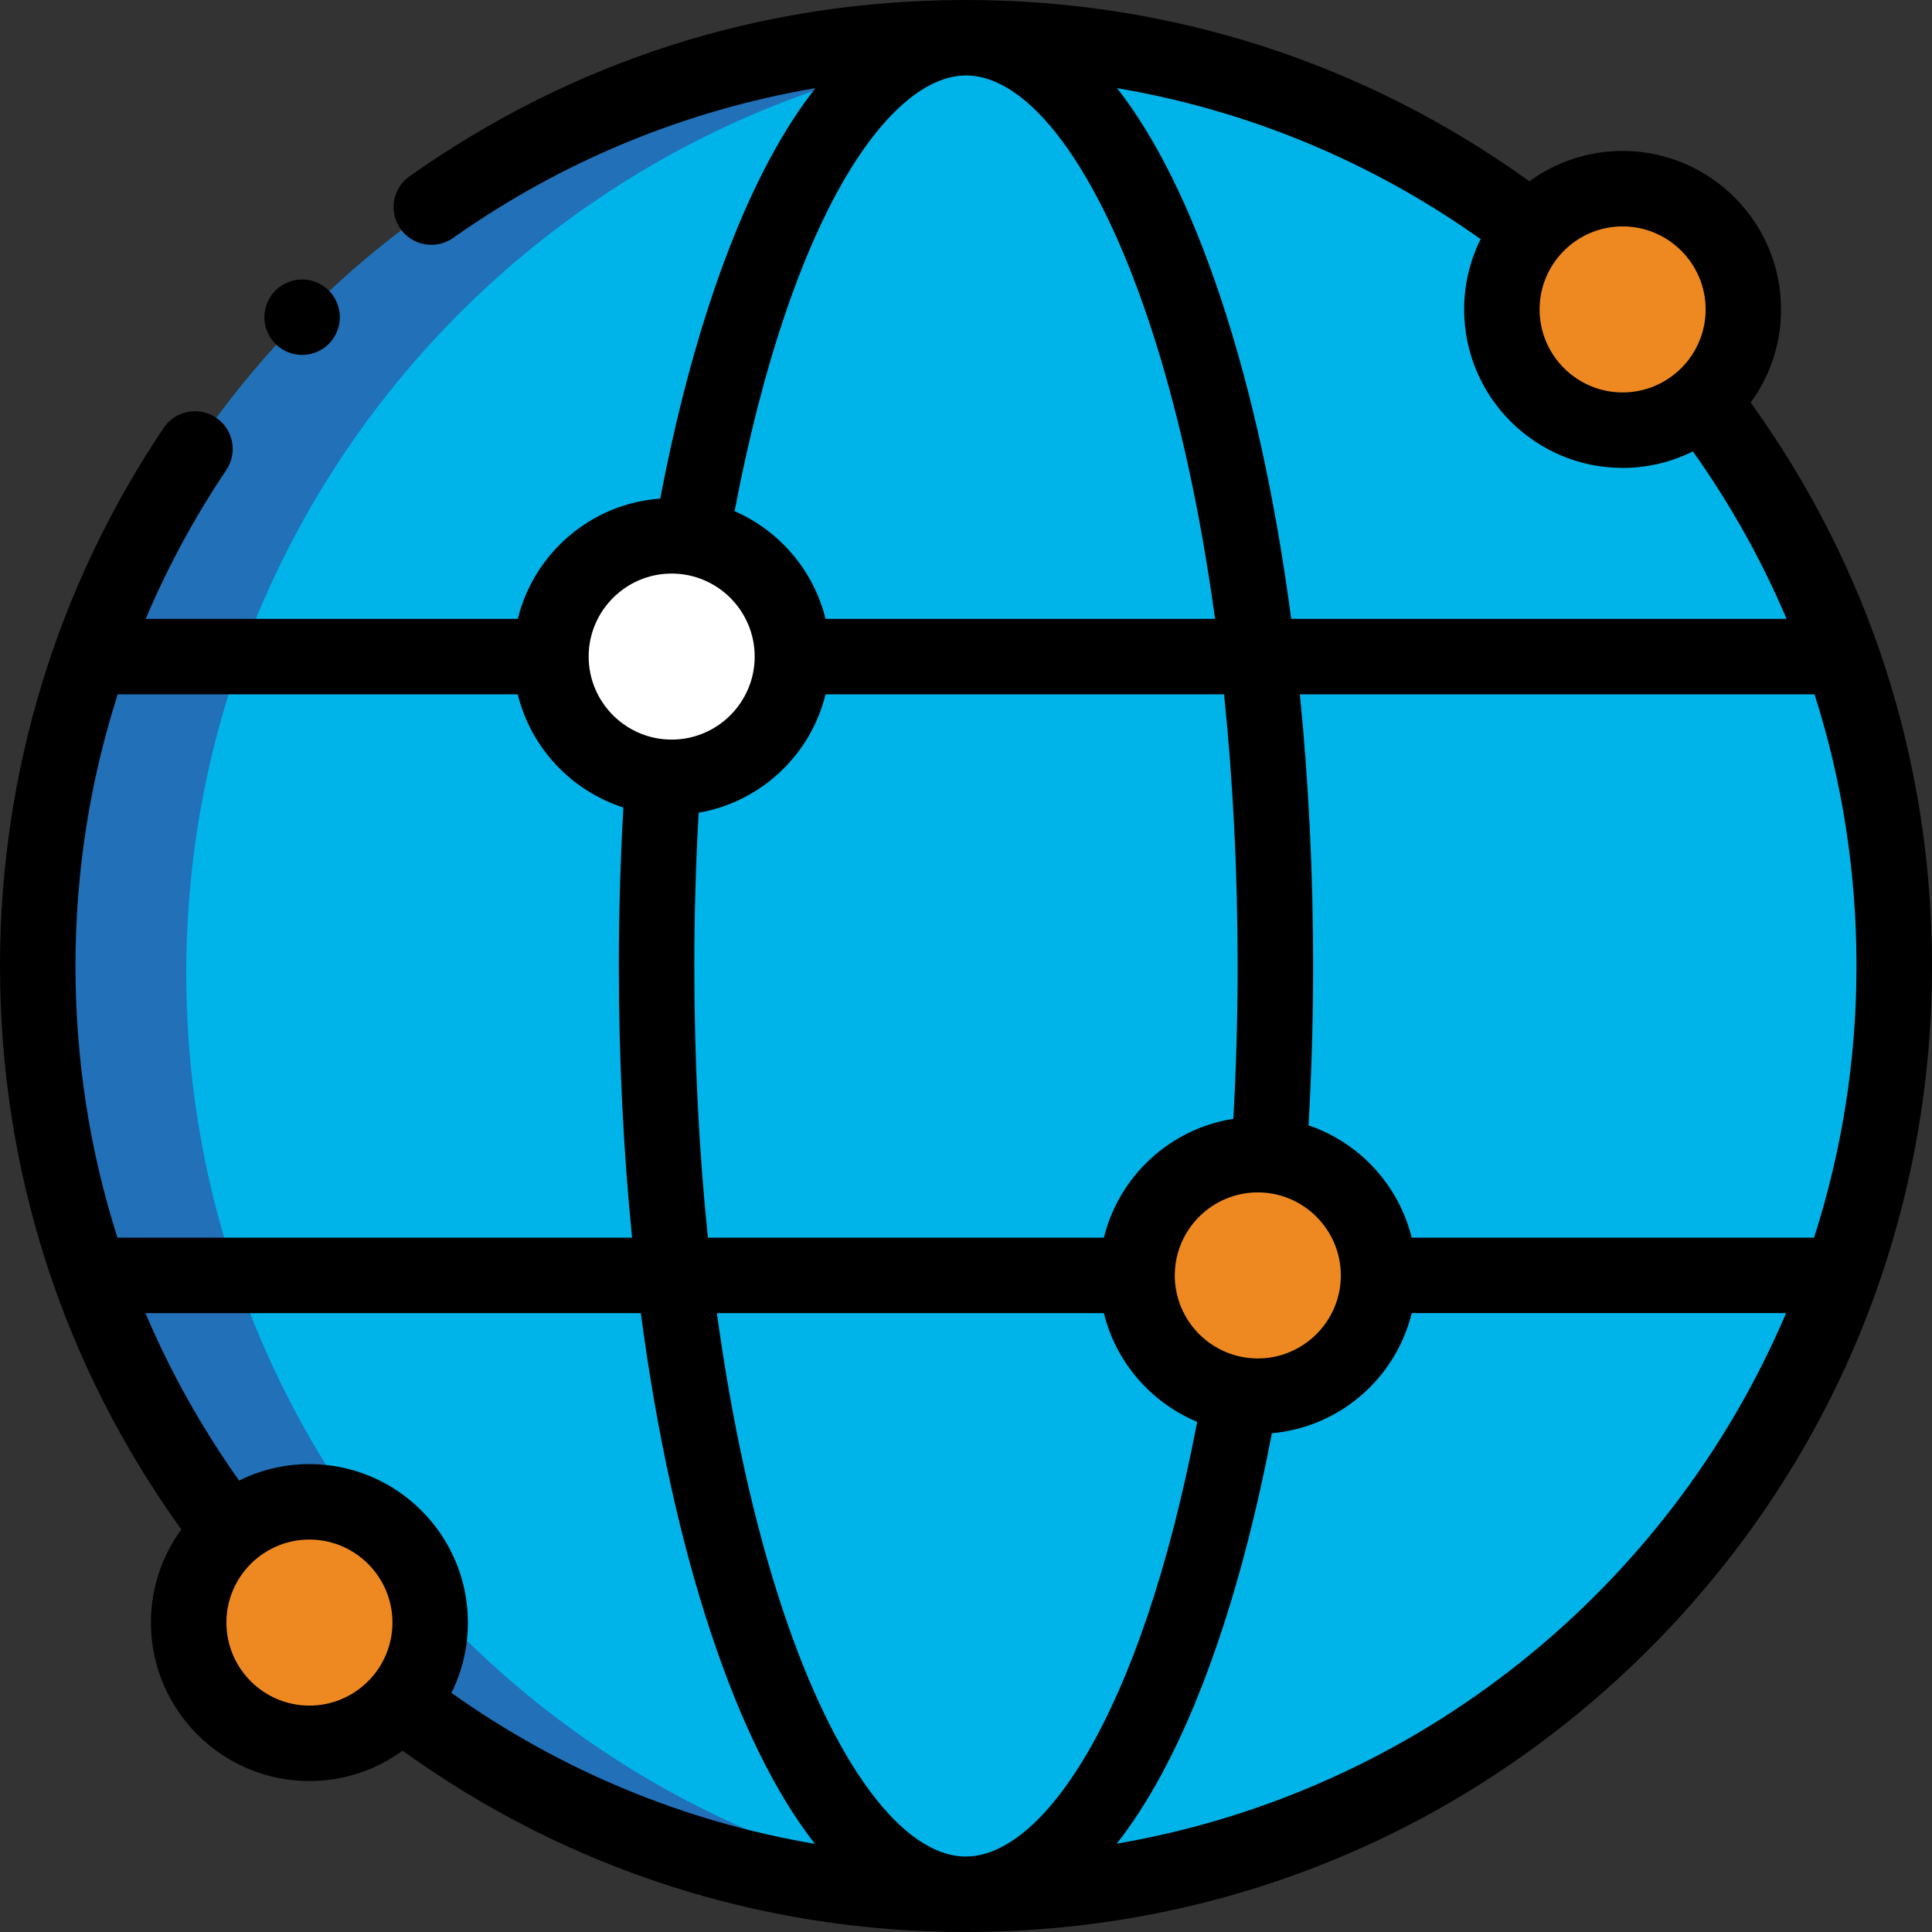
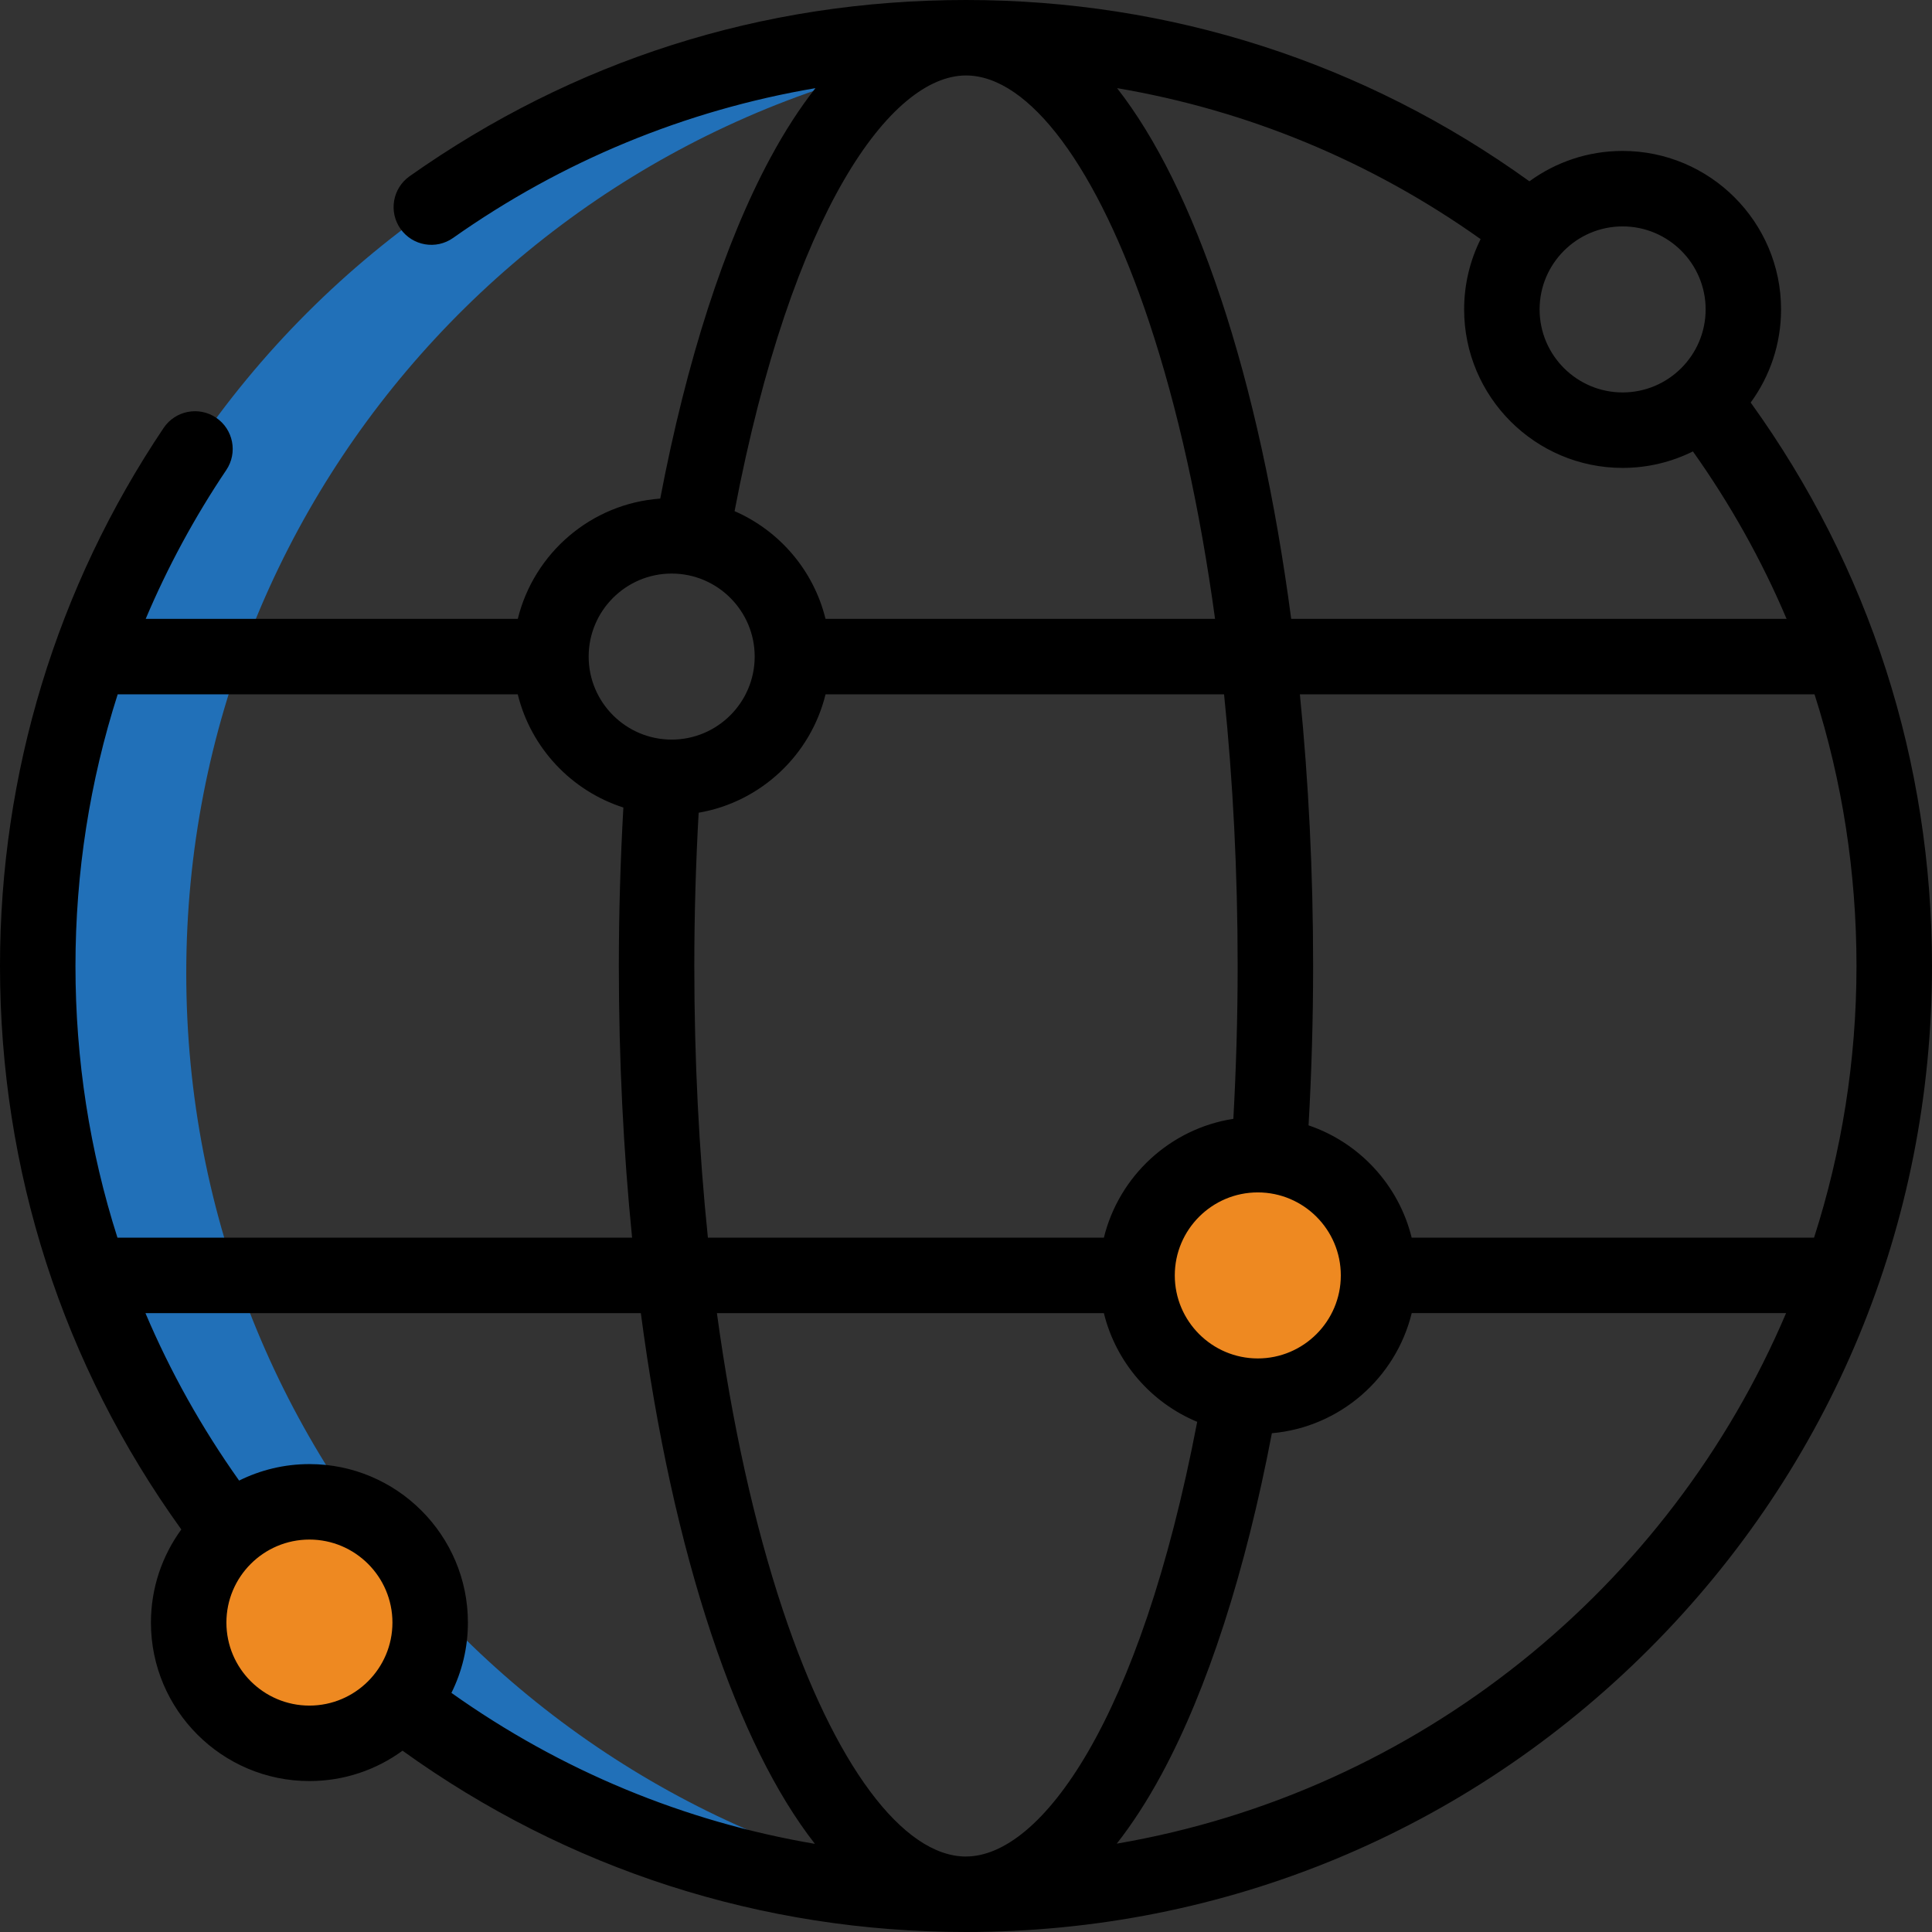
<svg xmlns="http://www.w3.org/2000/svg" id="a" viewBox="0 0 512 512">
  <rect x="0" y="0" width="512" height="512" fill="#333333" stroke="none" />
-   <circle cx="256.35" cy="257.93" r="247.49" fill="#00b4ea" />
  <path d="M49.36,257.93c0-129.87,100.03-236.36,227.24-246.66-6.68-.54-13.43-.83-20.25-.83-136.68,0-247.49,110.8-247.49,247.49s110.8,247.49,247.49,247.49c6.82,0,13.57-.29,20.25-.83-127.21-10.3-227.24-116.79-227.24-246.66Z" fill="#2170b8" />
-   <circle cx="178.36" cy="173.94" r="33" fill="#fff" />
-   <circle cx="430.34" cy="80.94" r="33" fill="#ee8921" />
  <circle cx="334.35" cy="337.43" r="33" fill="#ee8921" />
  <circle cx="82.36" cy="430.42" r="33" fill="#ee8921" />
  <g>
    <path d="M463.95,106.68c5.06-6.93,8.05-15.46,8.05-24.68,0-23.16-18.84-42-42-42-9.22,0-17.75,2.99-24.69,8.05C361.65,16.59,310.2,0,256,0S151.84,16.15,108.54,46.71c-4.51,3.19-5.59,9.42-2.4,13.94,3.19,4.51,9.43,5.59,13.94,2.4,28.92-20.41,61.57-33.84,96.02-39.69-4.01,5.09-8.04,11.23-12.01,18.61-12.13,22.54-22.15,53.58-29.12,90.16-18.36,1.32-33.48,14.48-37.75,31.88H38.61c5.81-13.72,12.94-26.93,21.36-39.45,3.08-4.58,1.86-10.8-2.72-13.88-4.58-3.08-10.8-1.86-13.88,2.72C15,155.62,0,204.93,0,256,0,310.19,16.6,361.64,48.05,405.32c-5.05,6.93-8.05,15.46-8.05,24.68,0,23.16,18.84,42,42,42,9.22,0,17.75-2.99,24.68-8.05,43.67,31.45,95.13,48.05,149.32,48.05,68.38,0,132.67-26.63,181.02-74.98,48.35-48.35,74.98-112.64,74.98-181.02,0-54.2-16.59-105.65-48.05-149.32h0Zm16.8,221.32h-106.64c-3.43-13.96-13.85-25.2-27.33-29.77,.79-13.89,1.21-28.05,1.21-42.23,0-24.73-1.2-48.92-3.51-72h136.39c7.35,22.99,11.12,47.18,11.12,72,0,25.1-3.95,49.29-11.25,72Zm-224.75,164c-16.76,0-34.88-24.38-48.5-65.21-7.63-22.89-13.53-49.63-17.51-78.79h102.55c3.2,13.05,12.52,23.73,24.73,28.8-15.21,79.48-41.44,115.19-61.27,115.19Zm-174-104c-6.69,0-13.01,1.58-18.63,4.37-9.94-14-18.24-28.85-24.82-44.37H169.83c4.15,31.47,10.46,60.39,18.7,85.11,7.93,23.77,17.15,42.37,27.43,55.53-34.64-5.88-67.32-19.4-96.33-40.01,2.79-5.62,4.37-11.94,4.37-18.63,0-23.16-18.84-42-42-42Zm102-132c0-13.65,.4-27.26,1.15-40.62,16.48-2.84,29.69-15.3,33.63-31.38h105.61c2.37,22.99,3.6,47.2,3.6,72,0,13.6-.4,27.17-1.14,40.5-16.79,2.61-30.32,15.2-34.31,31.5h-104.94c-2.37-22.99-3.6-47.2-3.6-72h0Zm149.33,104c-12.13,0-22-9.87-22-22s9.87-22,22-22,22,9.87,22,22-9.87,22-22,22Zm-9.86-281.11c-7.92-23.78-17.15-42.37-27.43-55.53,34.64,5.88,67.33,19.41,96.34,40.01-2.79,5.62-4.37,11.94-4.37,18.63,0,23.16,18.84,42,42,42,6.69,0,13.01-1.58,18.63-4.37,9.94,14,18.24,28.85,24.82,44.37h-131.28c-4.16-31.47-10.46-60.39-18.7-85.11h0Zm128.54,3.11c0,12.13-9.87,22-22,22s-22-9.87-22-22,9.87-22,22-22c12.13,0,22,9.87,22,22ZM256,20c16.76,0,34.88,24.38,48.49,65.21,7.63,22.89,13.53,49.63,17.51,78.79h-103.23c-3.15-12.83-12.2-23.36-24.1-28.54,15.2-79.67,41.46-115.46,61.32-115.46h0Zm-78,132c12.13,0,22,9.87,22,22s-9.87,22-22,22-22-9.87-22-22,9.87-22,22-22Zm-40.79,32c3.48,14.19,14.19,25.57,27.99,30-.78,13.82-1.2,27.9-1.2,42,0,24.73,1.2,48.92,3.51,72H31.13c-7.35-23-11.13-47.19-11.13-72s3.81-48.92,11.19-72h106.02ZM60,430c0-12.13,9.87-22,22-22s22,9.87,22,22-9.87,22-22,22-22-9.87-22-22Zm235.94,58.6c3.97-5.05,7.97-11.13,11.91-18.43,12.17-22.56,22.21-53.67,29.21-90.35,18.05-1.59,32.85-14.65,37.06-31.83h99.21c-30.91,72.75-97.34,126.9-177.39,140.6h0Z" />
-     <path d="M80.06,94.06c2.64,0,5.21-1.06,7.08-2.93,1.86-1.86,2.92-4.44,2.92-7.07s-1.06-5.2-2.92-7.07c-1.87-1.86-4.44-2.93-7.08-2.93s-5.21,1.07-7.07,2.93c-1.86,1.87-2.93,4.44-2.93,7.07s1.07,5.21,2.93,7.07c1.86,1.87,4.44,2.93,7.07,2.93Z" />
  </g>
</svg>